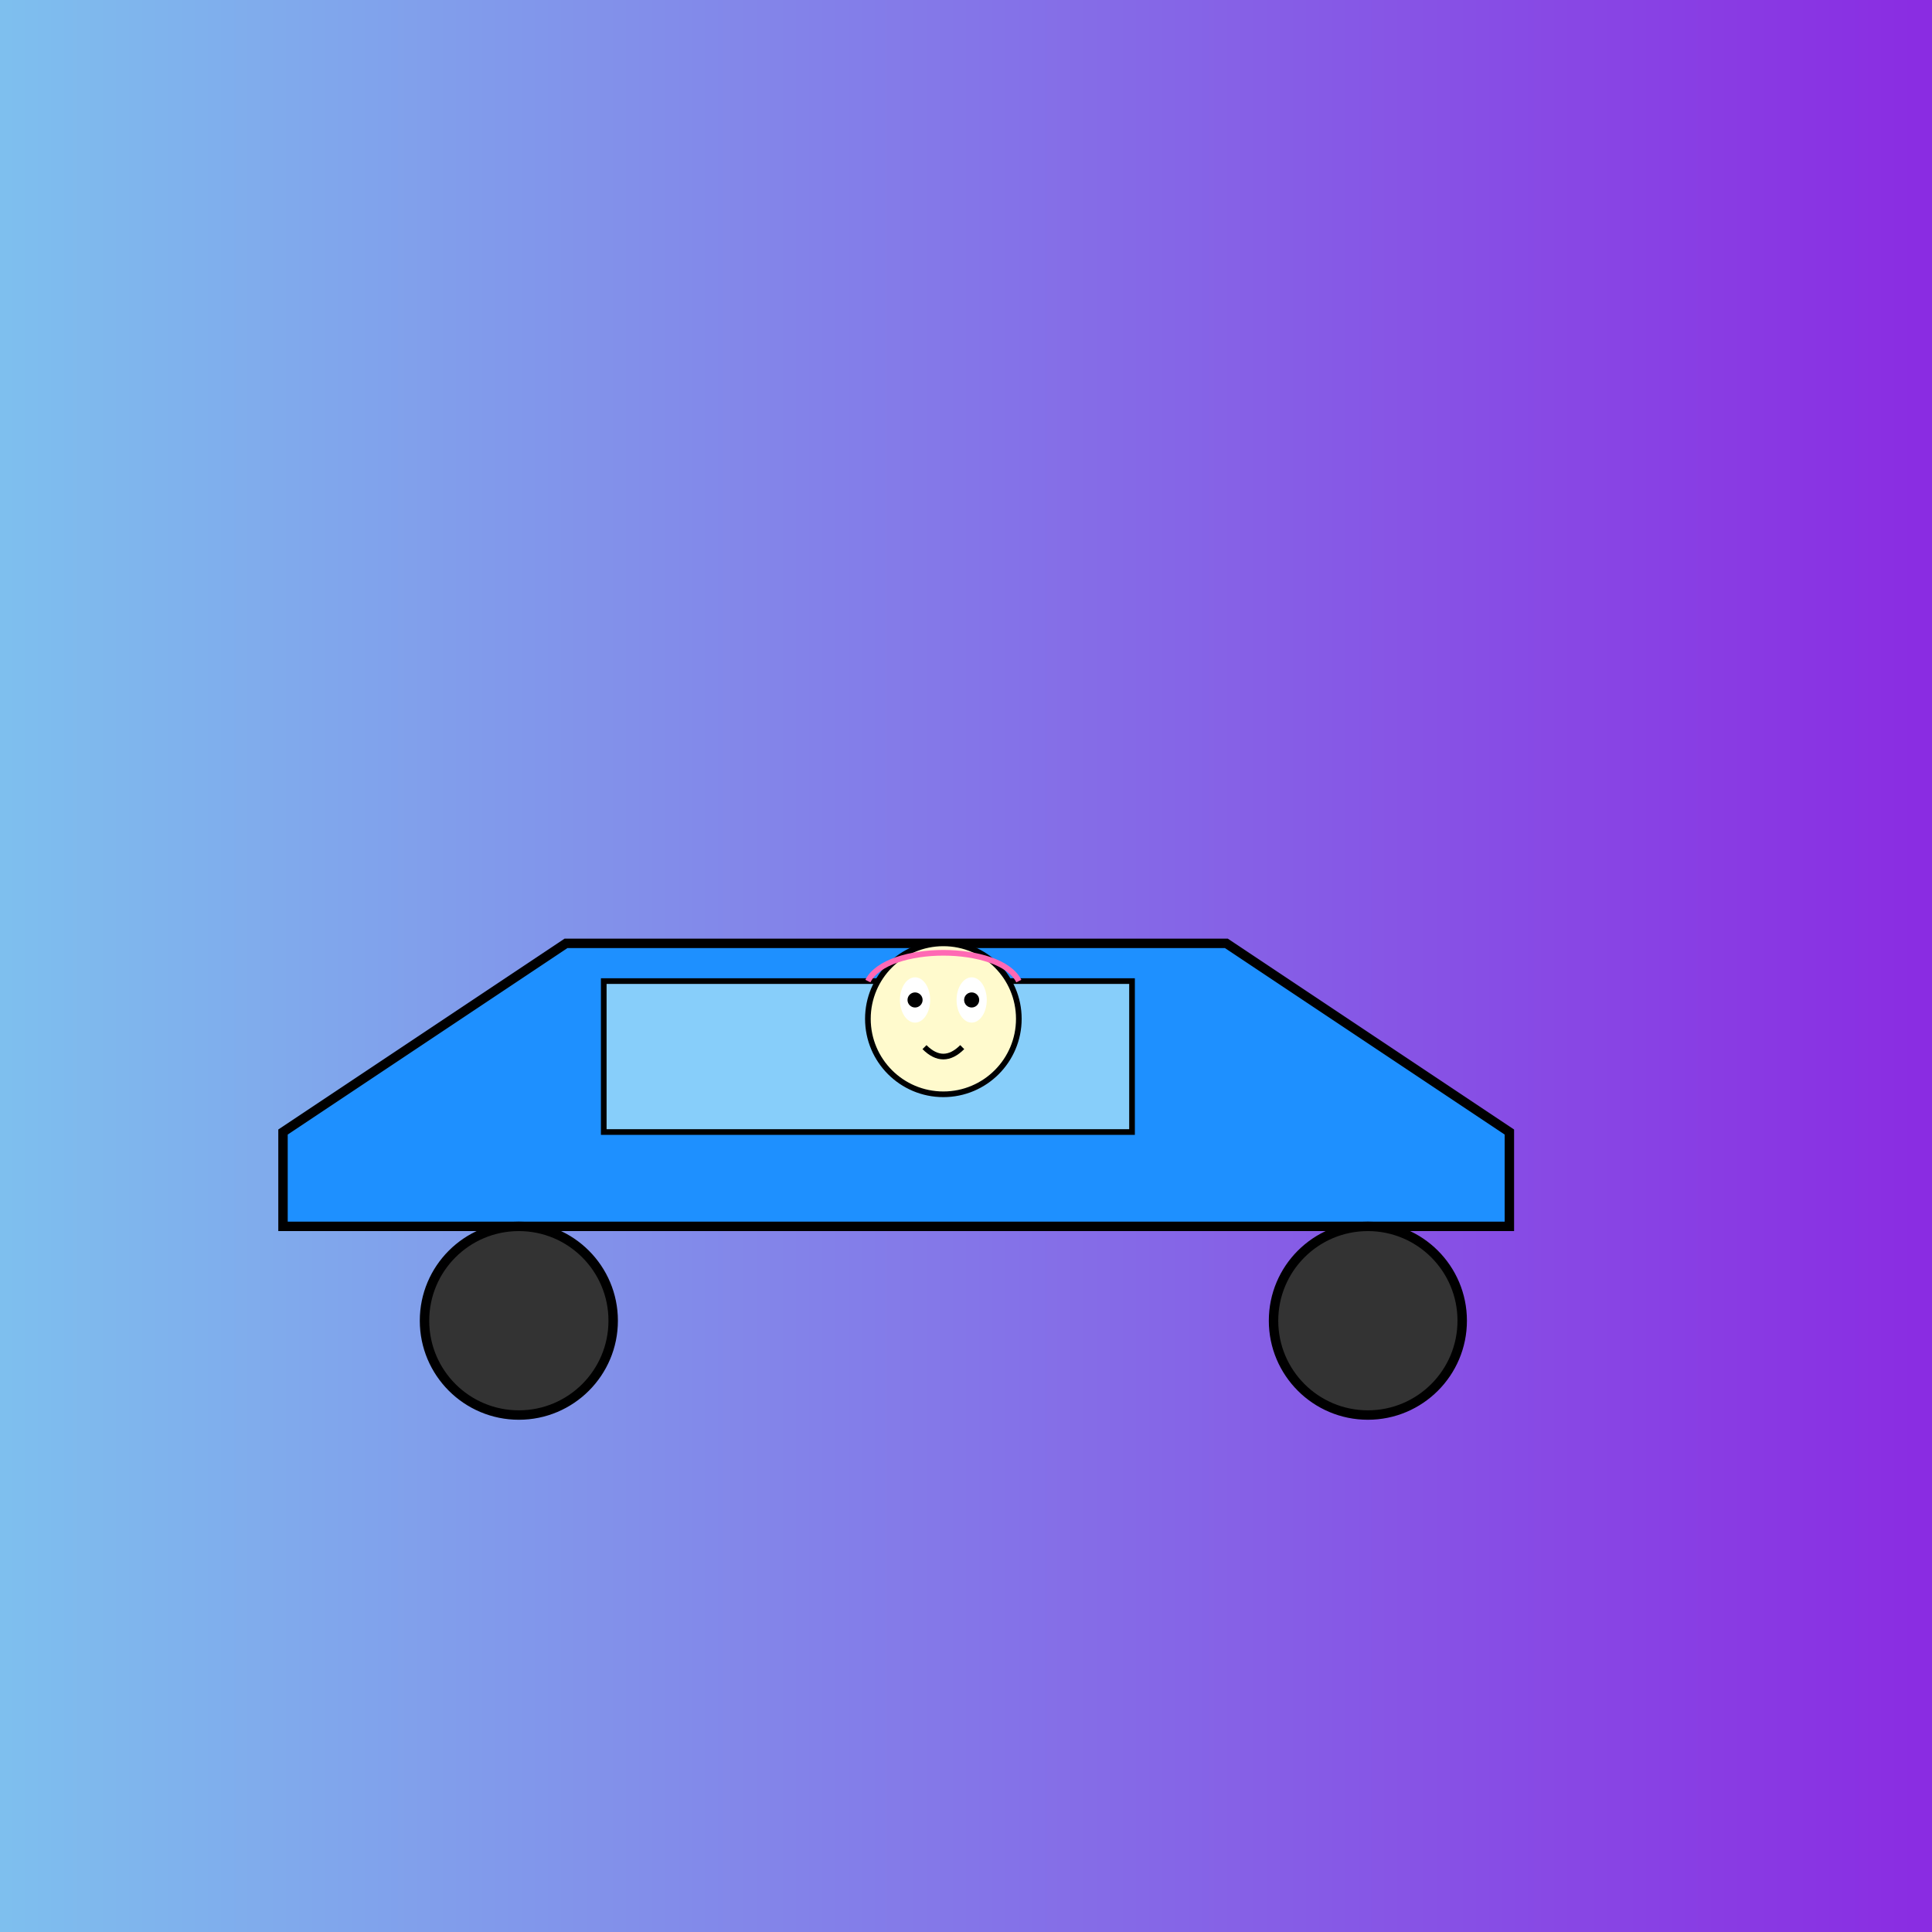
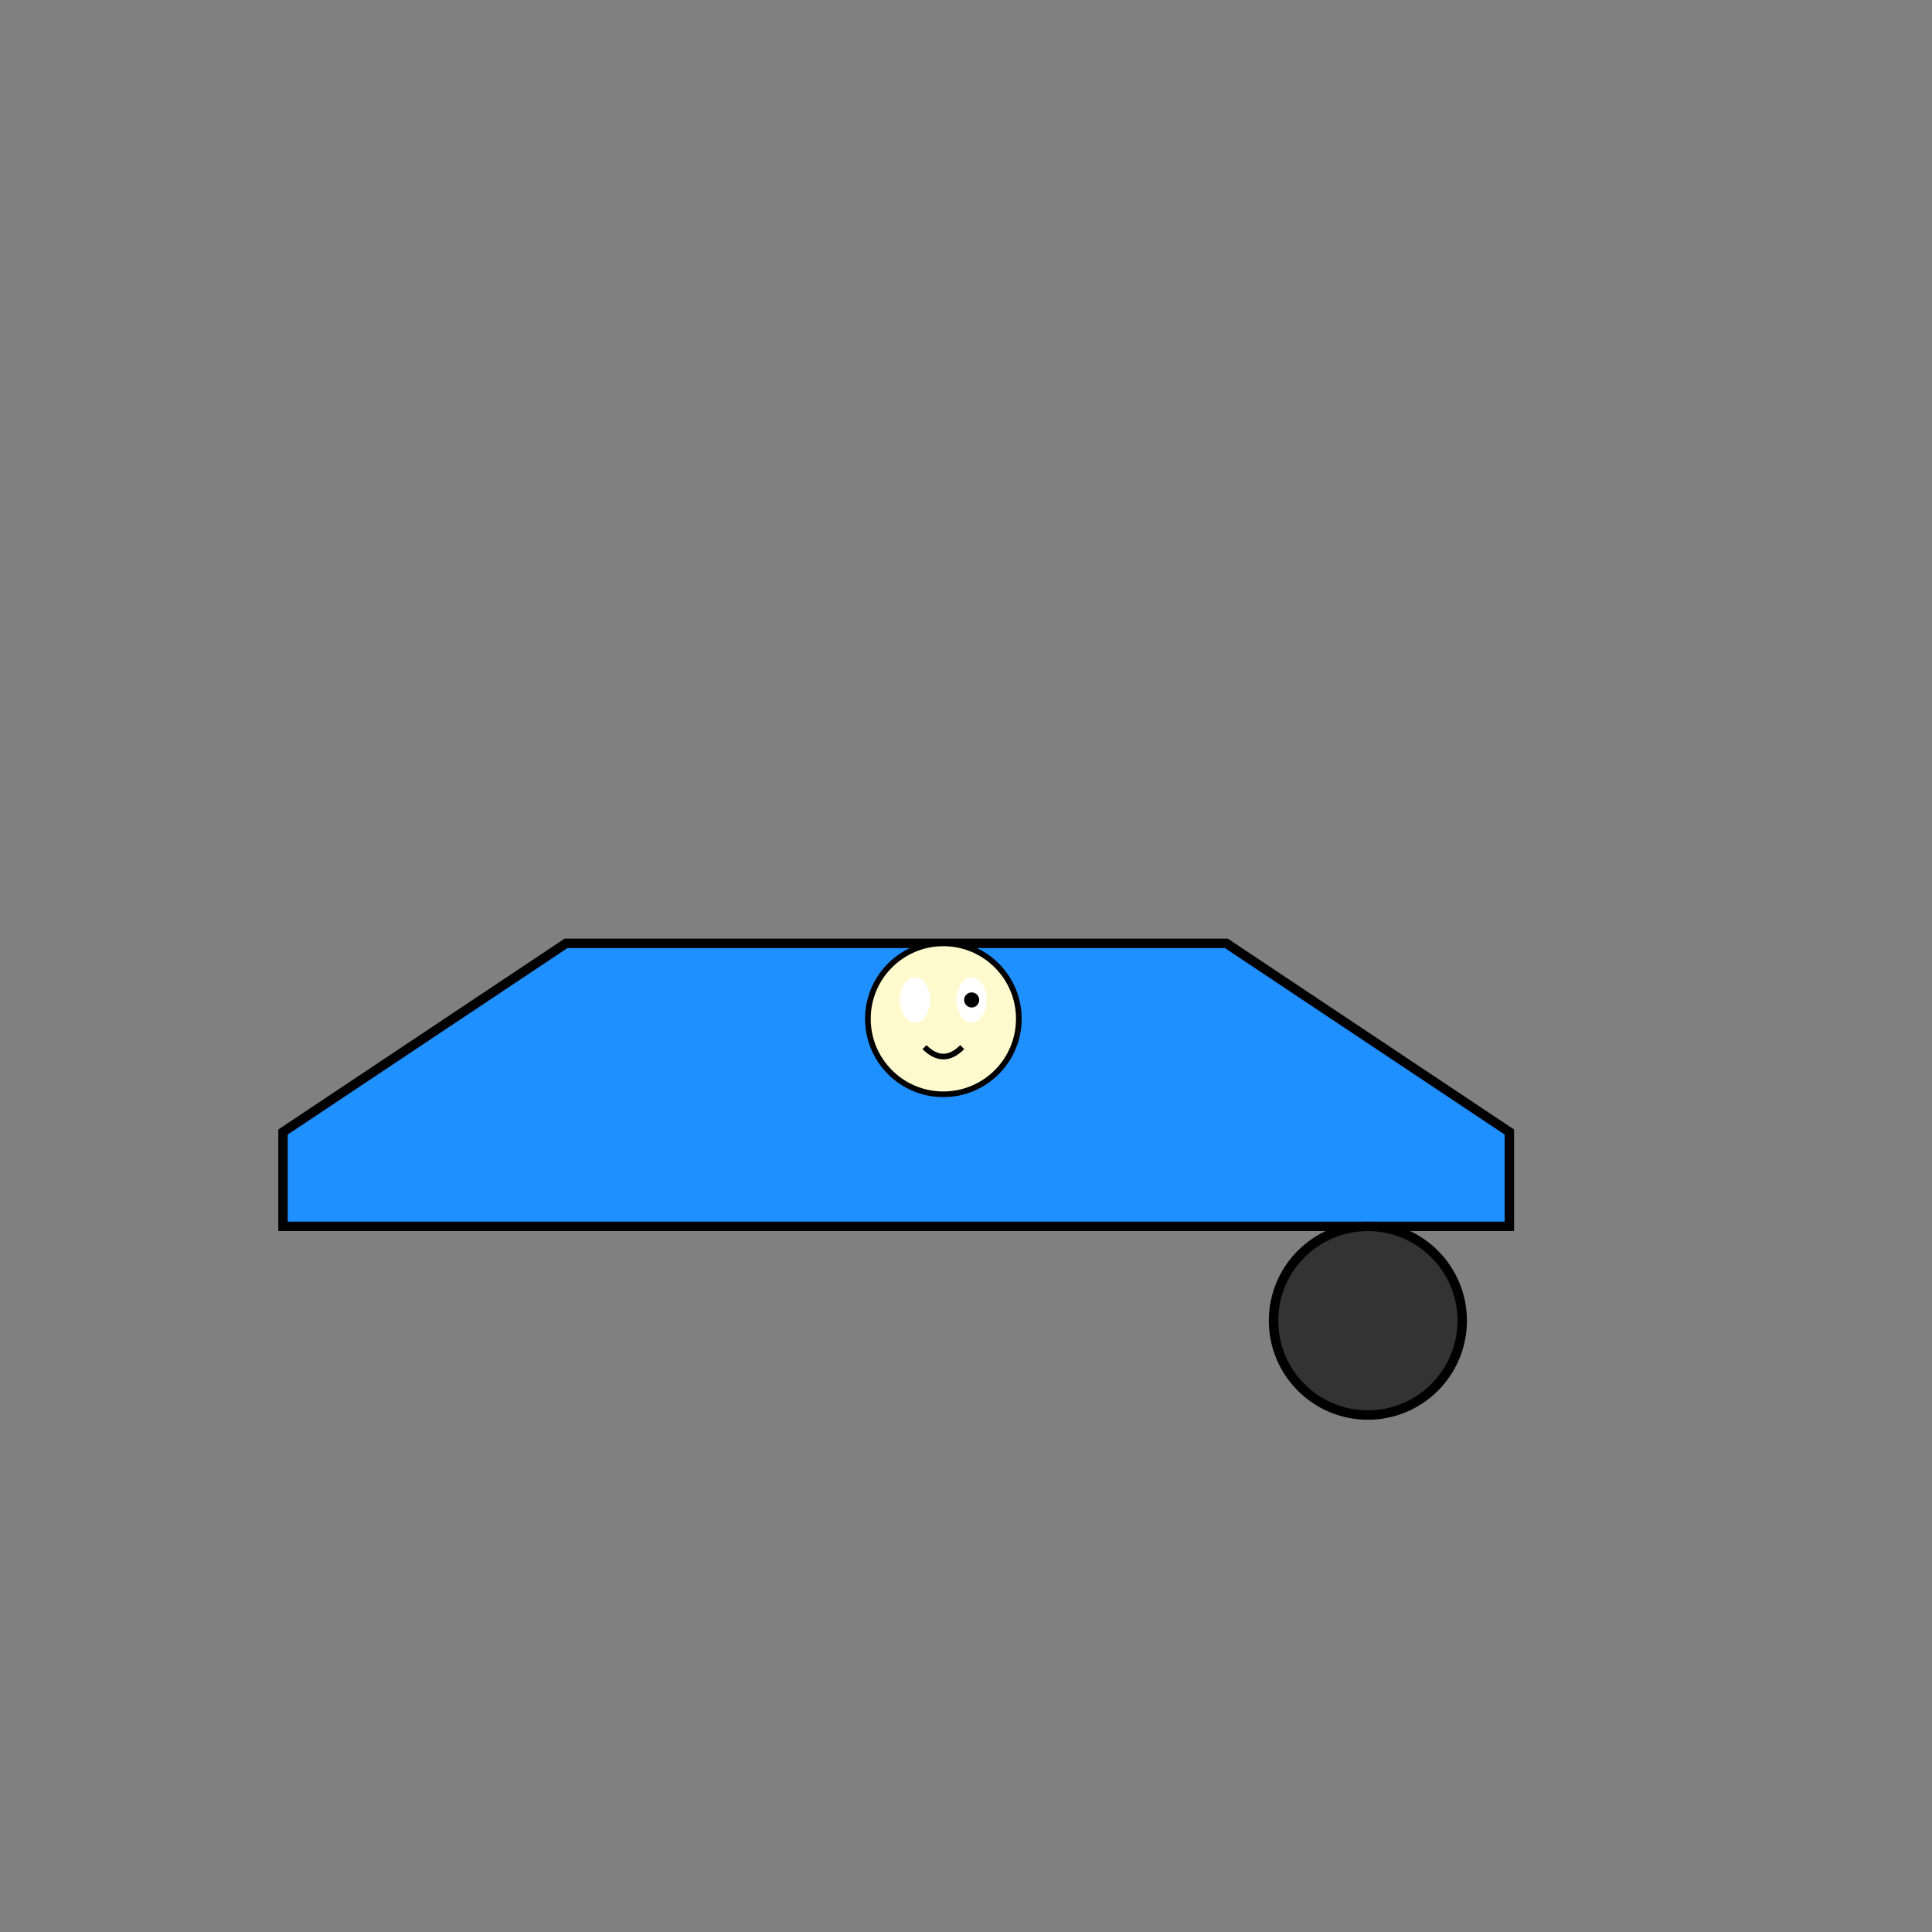
<svg xmlns="http://www.w3.org/2000/svg" viewBox="0 0 1024 1024">
  <rect x="0" y="0" width="1024" height="1024" fill="#808080" stroke="none" />
  <title>E36 Anime Wrap Ride</title>
  <desc>This BMW E36 took a detour into anime land for a colorful transformation!</desc>
  <defs>
    <linearGradient id="id-bg-gradient" class="background-gradient">
      <stop id="id-bg-stop1" class="background-stop" offset="0%" stop-color="#7ec0ee" />
      <stop id="id-bg-stop2" class="background-stop" offset="100%" stop-color="#8a2be2" />
    </linearGradient>
  </defs>
-   <rect id="id-bg" class="background" x="0" y="0" width="1024" height="1024" fill="url(#id-bg-gradient)" />
  <path id="id-car-body" class="car" d="M150,600 L300,500 L650,500 L800,600 L800,650 L150,650 Z" fill="#1e90ff" stroke="#000" stroke-width="5" />
-   <rect id="id-window" class="window" x="320" y="520" width="280" height="80" fill="#87cefa" stroke="#000" stroke-width="3" />
-   <circle id="id-wheel-left" class="wheel" cx="275" cy="700" r="50" fill="#333" stroke="#000" stroke-width="5" />
  <circle id="id-wheel-right" class="wheel" cx="725" cy="700" r="50" fill="#333" stroke="#000" stroke-width="5" />
  <g id="id-anime-decal" class="anime">
    <circle id="id-decal-circle" class="anime-face" cx="500" cy="540" r="40" fill="#fffacd" stroke="#000" stroke-width="3" />
    <ellipse id="id-eye-left" class="anime-eye" cx="485" cy="530" rx="8" ry="12" fill="#fff" />
-     <circle id="id-eye-left-pupil" class="anime-pupil" cx="485" cy="530" r="4" fill="#000" />
    <ellipse id="id-eye-right" class="anime-eye" cx="515" cy="530" rx="8" ry="12" fill="#fff" />
    <circle id="id-eye-right-pupil" class="anime-pupil" cx="515" cy="530" r="4" fill="#000" />
    <path id="id-mouth" class="anime-mouth" d="M490,555 Q500,565 510,555" stroke="#000" stroke-width="3" fill="none" />
-     <path id="id-hair" class="anime-hair" d="M460,520 C470,500 530,500 540,520" stroke="#ff69b4" stroke-width="3" fill="none" />
  </g>
</svg>